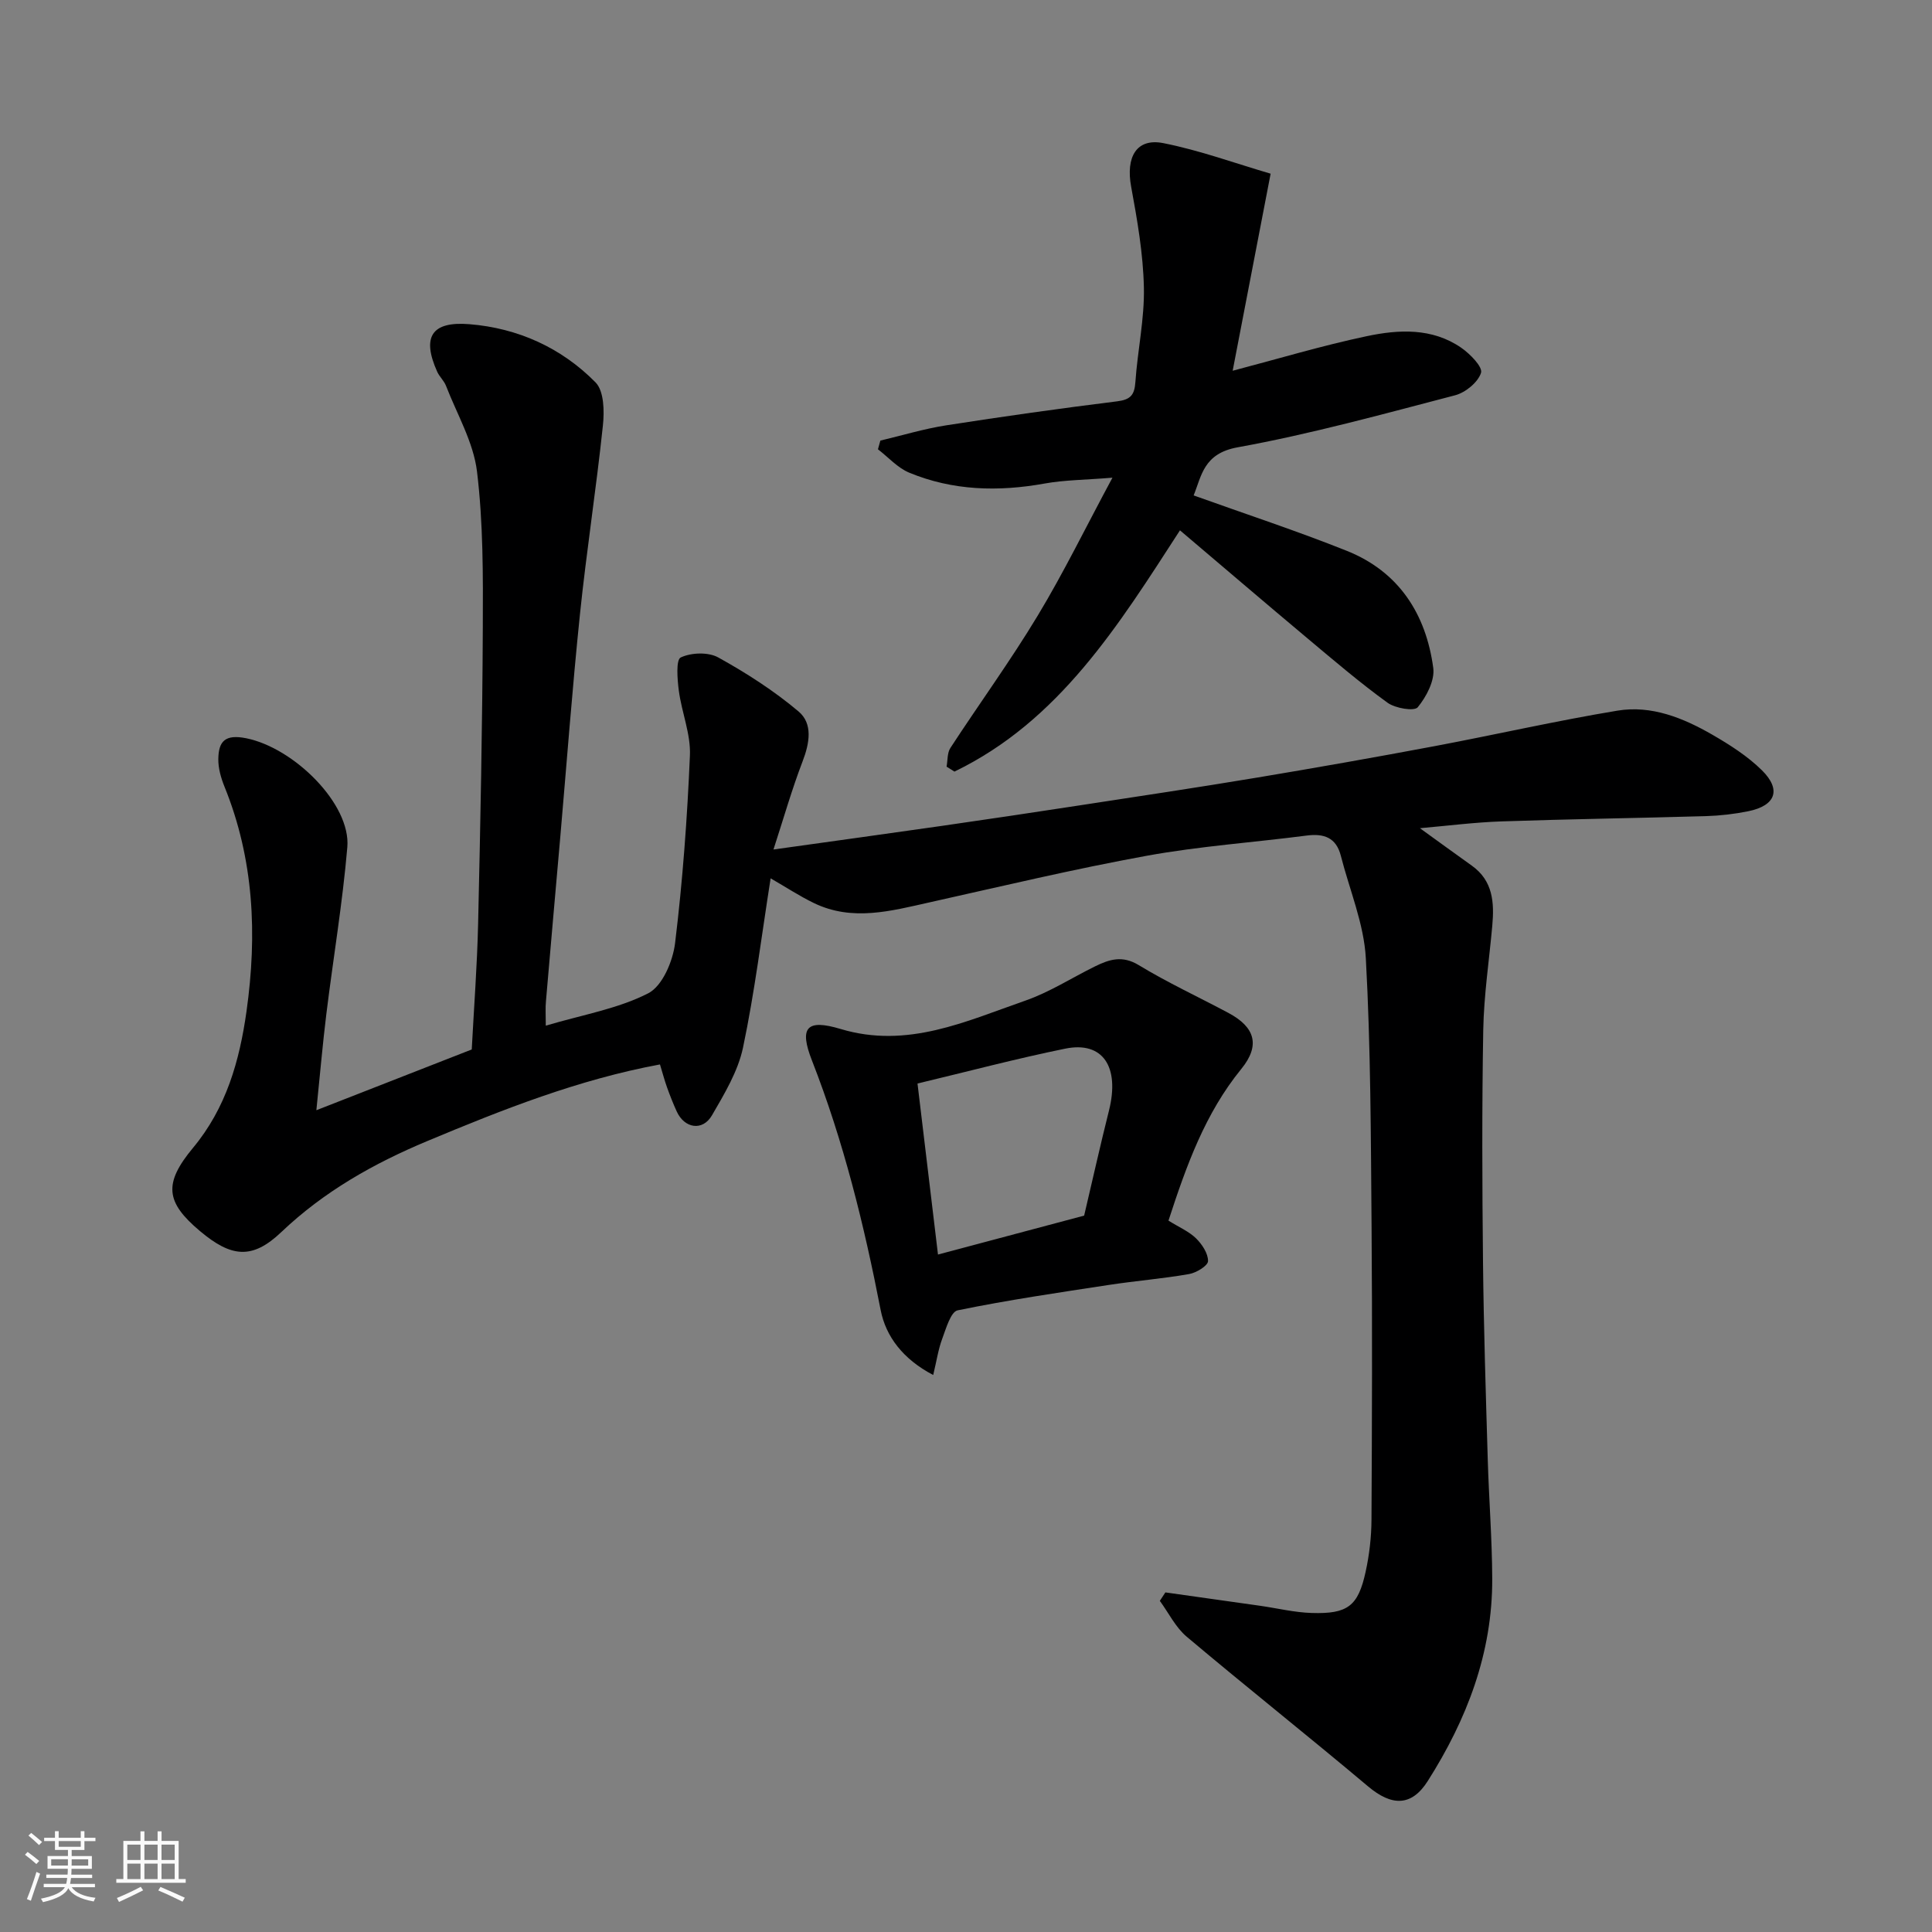
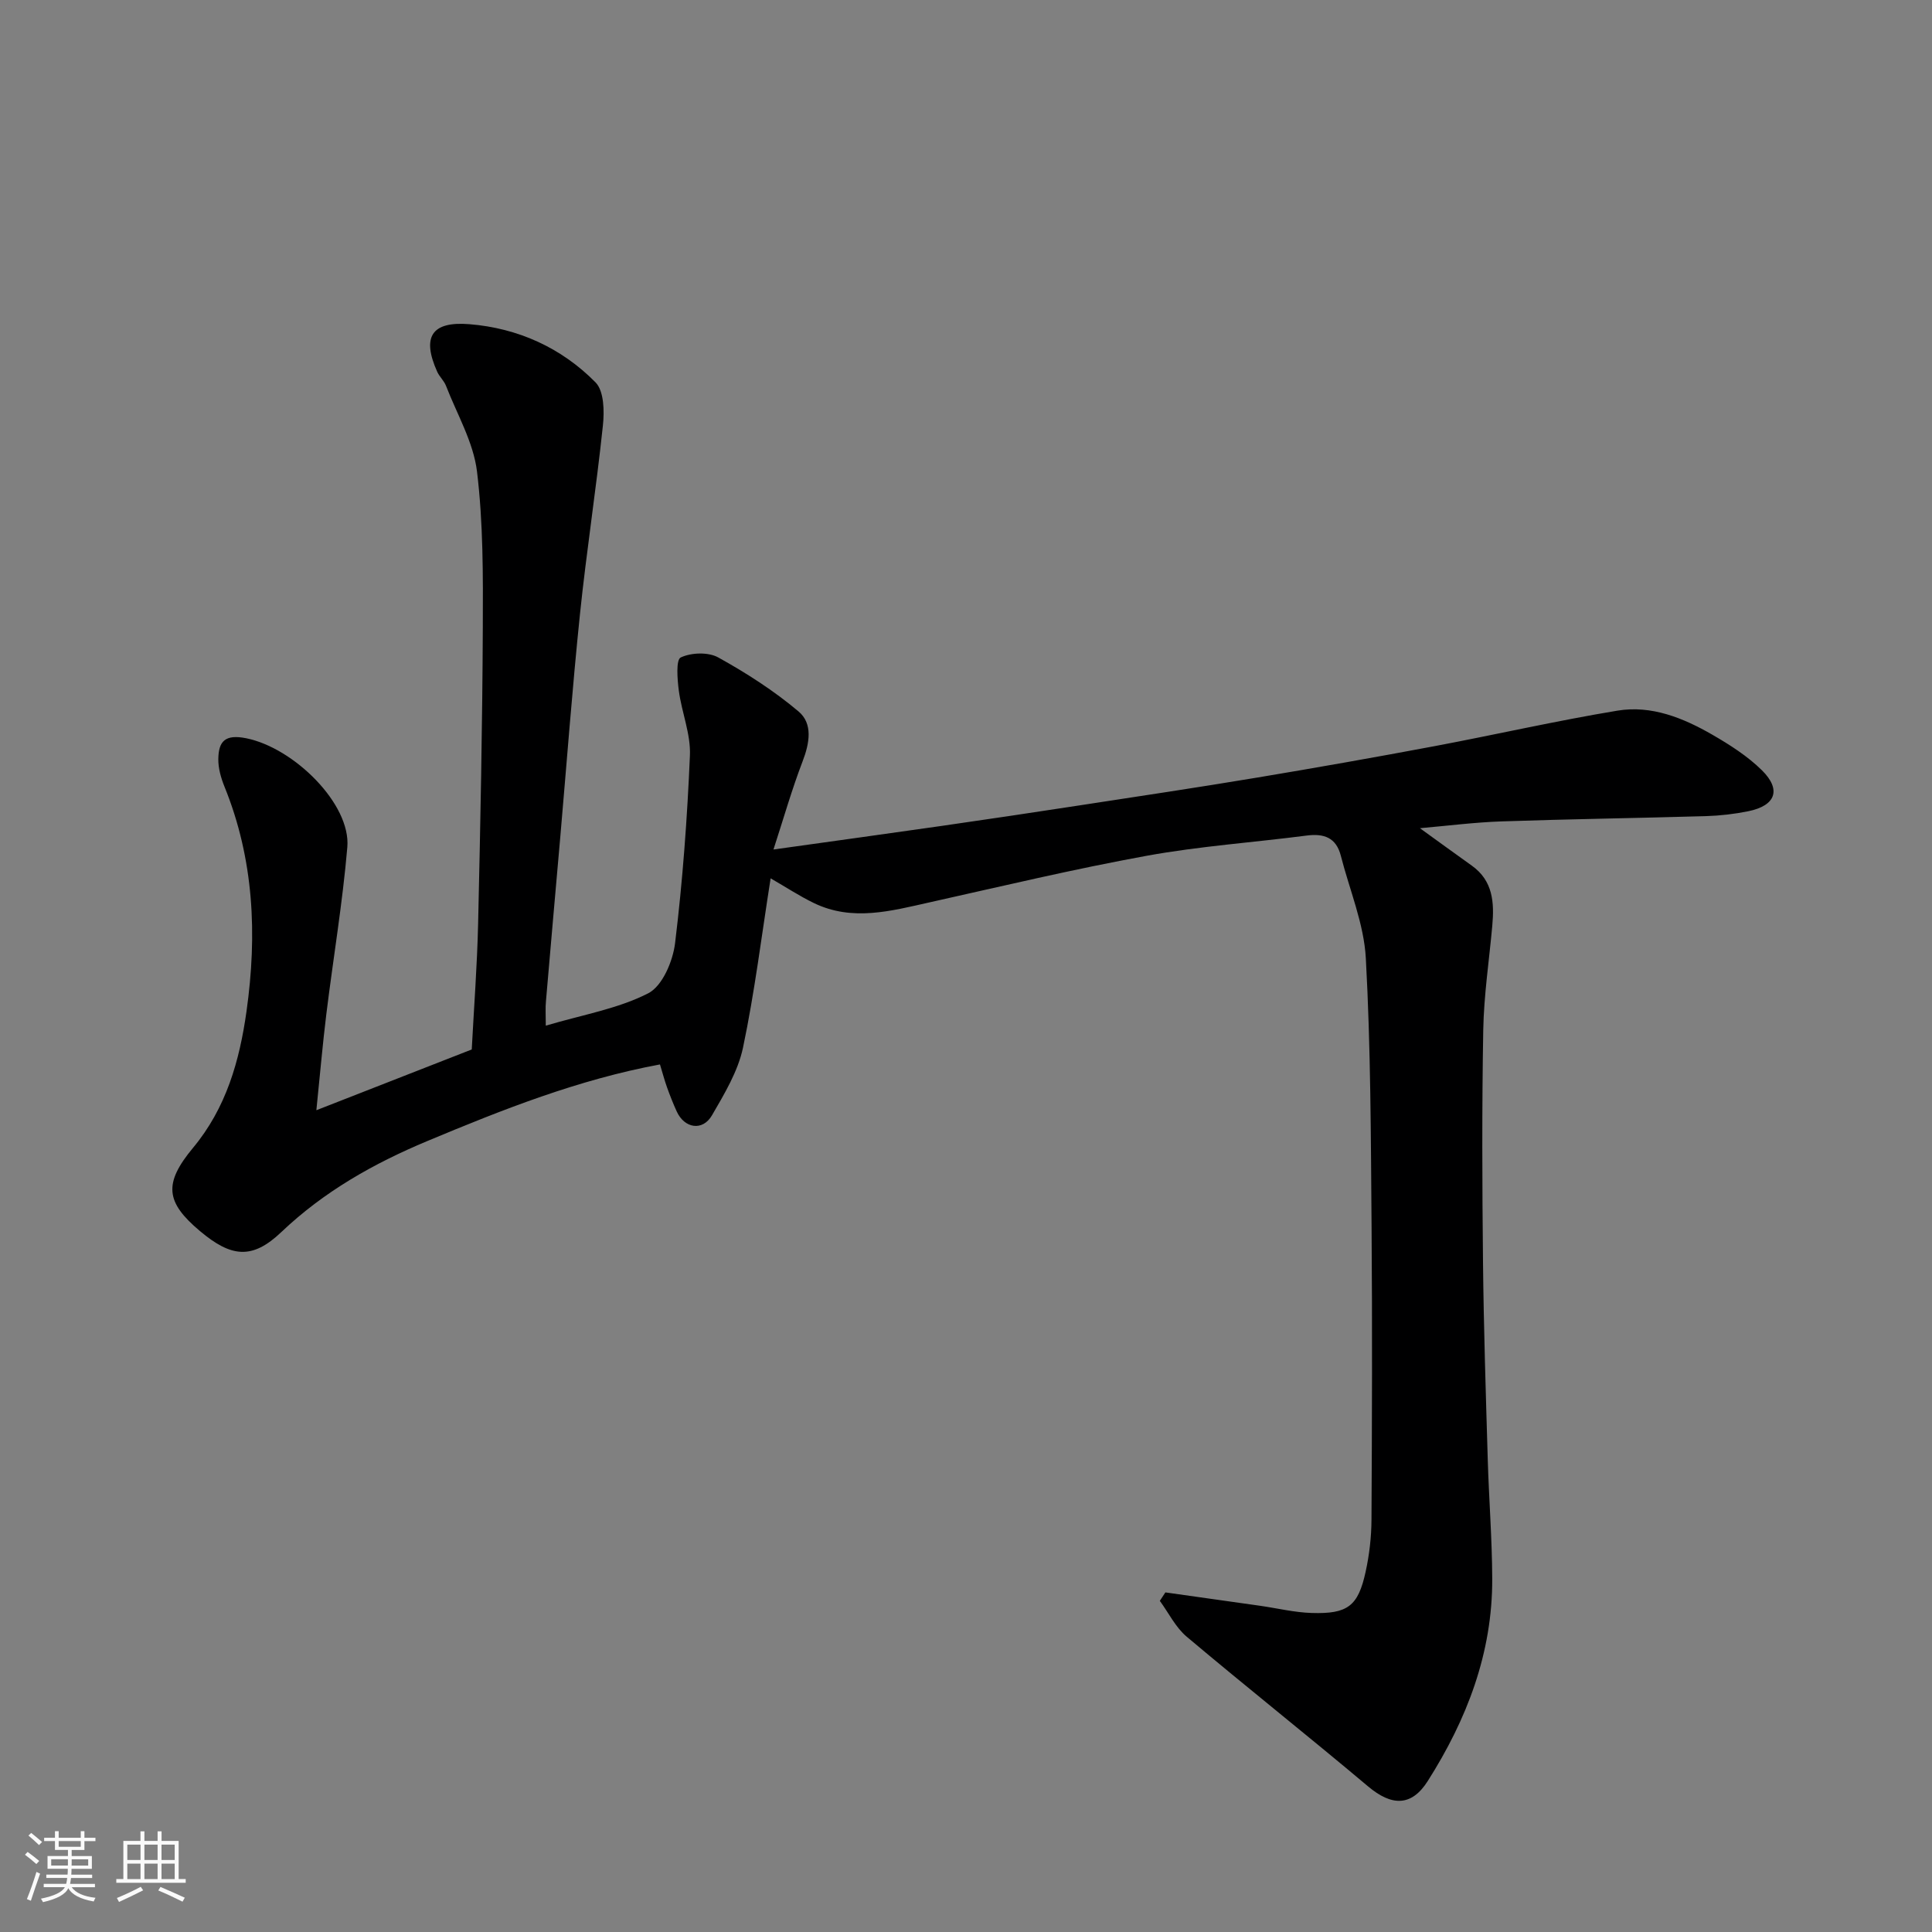
<svg xmlns="http://www.w3.org/2000/svg" enable-background="new 0 0 400 400" viewBox="0 0 400 400">
  <rect x="0" y="0" width="400" height="400" fill="#808080" stroke="none" />
  <path d="m5.17 384 .55-.58c.85.61 1.65 1.24 2.4 1.87l-.59.64c-.83-.73-1.62-1.38-2.36-1.93m1.22 9.53-.82-.34c.71-1.76 1.37-3.64 1.98-5.63.24.13.5.25.76.36-.6 1.67-1.24 3.54-1.92 5.61m-.5-13.5.57-.54c.56.44 1.31 1.06 2.26 1.87l-.64.64c-.68-.66-1.41-1.32-2.19-1.97m3.25.46h2.24v-1.36h.77v1.36h4.57v-1.36h.76v1.36h2.28v.69h-2.28v1.84h-2.64v1.26h4.18v2.64h-4.21c0 .45-.02.86-.05 1.21h4.32v.69h-4.38c-.04.34-.1.75-.19 1.22h5.15v.69h-4.82c.87 1.19 2.51 1.92 4.93 2.19-.17.31-.3.57-.37.76-2.77-.49-4.52-1.41-5.26-2.76-.56 1.26-2.3 2.23-5.24 2.9-.12-.24-.26-.48-.43-.72 2.73-.55 4.38-1.34 4.96-2.38h-4.38v-.69h4.65c.1-.38.17-.79.21-1.22h-4.32v-.69h4.4c.03-.34.05-.75.05-1.21h-4.2v-2.64h4.23v-1.26h-2.69v-1.84h-2.24zm1.46 4.46v1.29h3.45c.01-.4.02-.57.01-.53v-.32-.45h-3.46zm1.55-2.59h4.57v-1.19h-4.57zm6.11 2.59h-3.42v.77c-.01.19-.01.37-.02.53h3.44z" fill="#fafafa" />
  <path d="m32.63 379.16h.82v1.98h3.54v7.89h1.46v.78h-14.37v-.78h1.46v-7.89h3.54v-1.98h.82v1.98h2.73zm-3.49 11.48.5.73c-1.61.82-3.28 1.63-5 2.41-.13-.27-.28-.55-.44-.82 1.75-.72 3.4-1.49 4.94-2.32m-2.78-5.55h2.73v-3.18h-2.73zm0 3.95h2.73v-3.2h-2.73zm3.54-3.95h2.73v-3.18h-2.73zm0 3.95h2.73v-3.2h-2.73zm7.89 4.68c-1.84-.92-3.51-1.7-5.02-2.32l.45-.73c1.89.8 3.57 1.55 5.04 2.23zm-1.62-11.81h-2.73v3.18h2.73zm-2.73 7.13h2.73v-3.2h-2.73z" fill="#fafafa" />
  <g fill="#000001">
    <path d="m113 212.35c7.7-2.28 14.96-3.5 21.21-6.7 2.93-1.5 5.11-6.65 5.56-10.4 1.57-12.89 2.52-25.87 3.07-38.85.19-4.43-1.71-8.92-2.3-13.43-.31-2.34-.61-6.38.4-6.85 2.17-1.02 5.7-1.15 7.77 0 5.83 3.23 11.53 6.89 16.61 11.17 3.01 2.53 2.3 6.56.85 10.34-2.22 5.79-3.93 11.79-6.03 18.25 12.53-1.76 23.66-3.28 34.79-4.88 9.55-1.37 19.09-2.8 28.62-4.26 12.27-1.88 24.55-3.72 36.79-5.76 12.23-2.04 24.44-4.2 36.63-6.49 12.65-2.38 25.22-5.26 37.92-7.36 7.01-1.16 13.58 1.5 19.59 4.96 3.66 2.11 7.34 4.46 10.32 7.4 4.07 4.03 2.82 7.32-2.85 8.47-2.87.58-5.82.92-8.75 1.01-14.1.41-28.2.61-42.3 1.09-5.6.19-11.18.91-16.92 1.41 3.53 2.55 7.12 5.17 10.74 7.75 4.41 3.14 4.67 7.67 4.24 12.45-.65 7.2-1.74 14.39-1.87 21.6-.28 15.99-.22 31.99-.05 47.99.14 13.6.58 27.2.98 40.8.24 8.27.9 16.53.93 24.8.06 15.36-5.25 29.14-13.36 41.9-3.37 5.3-7.47 5.2-12.35 1.09-12.42-10.45-25.15-20.54-37.56-31-2.3-1.94-3.72-4.91-5.55-7.41.38-.58.77-1.17 1.15-1.75 6.54.92 13.08 1.84 19.62 2.77 3.56.51 7.1 1.38 10.67 1.49 7.47.23 9.62-1.42 11.17-8.54.77-3.51 1.19-7.16 1.21-10.75.11-20.16.18-40.33.02-60.49-.15-18.6-.17-37.22-1.19-55.78-.39-7.15-3.38-14.16-5.18-21.23-.96-3.74-3.48-4.63-7.04-4.17-11.05 1.43-22.21 2.2-33.15 4.19-15.05 2.74-29.95 6.3-44.89 9.63-8.02 1.79-16.02 4.02-24.01.16-3.01-1.46-5.83-3.32-8.96-5.12-1.89 11.97-3.31 23.62-5.72 35.06-1.04 4.91-3.85 9.56-6.42 14-1.94 3.34-5.7 2.73-7.31-.81-.74-1.63-1.4-3.3-2-4.98-.54-1.51-.95-3.07-1.46-4.74-16.9 3.13-32.6 9.35-48.19 15.87-11.08 4.63-21.37 10.43-30.22 18.85-6.01 5.72-10.35 5.23-16.83-.22-7.13-5.99-7.57-9.85-1.43-17.24 6.85-8.24 9.62-17.96 11.07-28.28 2.23-15.88 1.55-31.44-4.57-46.51-.72-1.78-1.29-3.78-1.27-5.67.04-3.68 1.37-5.22 5.79-4.33 9.89 2 21.68 13.63 20.92 22.55-.99 11.57-2.93 23.05-4.35 34.59-.76 6.17-1.29 12.37-2.06 19.87 11.51-4.5 21.84-8.54 32.17-12.58.45-8.59 1.12-17.34 1.32-26.09.47-20.43.88-40.86.97-61.29.05-10.76.09-21.62-1.2-32.27-.74-6.09-4.14-11.86-6.42-17.75-.4-1.04-1.34-1.87-1.81-2.89-3.23-7.18-1.24-10.51 6.65-9.87 10.05.81 19.06 4.88 26.12 12.05 1.77 1.79 1.84 5.99 1.52 8.96-1.37 13.02-3.39 25.96-4.74 38.98-1.59 15.37-2.74 30.79-4.08 46.19-.99 11.3-2 22.6-2.96 33.91-.15 1.46-.04 2.94-.04 5.14z" />
-     <path d="m182.27 91.22c4.52-1.07 8.99-2.43 13.57-3.15 11.79-1.84 23.62-3.51 35.46-4.98 2.78-.35 3.58-1.31 3.77-3.99.45-6.54 1.9-13.07 1.76-19.58-.15-6.98-1.37-13.98-2.64-20.88-1.13-6.13 1.1-10.1 6.65-9.01 7.54 1.49 14.85 4.17 22.23 6.33-2.78 14.44-5.29 27.47-7.86 40.8 9.38-2.46 18.49-5.2 27.77-7.16 6.62-1.4 13.54-1.75 19.54 2.39 1.83 1.26 4.5 3.99 4.11 5.2-.62 1.96-3.22 4.09-5.37 4.65-14.95 3.9-29.89 8.03-45.06 10.78-7.04 1.28-7.43 5.94-9.07 9.95 10.72 3.85 21.34 7.33 31.7 11.47 10.79 4.31 16.41 13.08 17.91 24.25.35 2.6-1.42 5.96-3.21 8.14-.72.88-4.66.22-6.26-.94-5.7-4.13-11.07-8.72-16.48-13.25-8.82-7.39-17.56-14.87-26.49-22.44-12.71 19.63-24.95 39.43-46.69 49.95-.54-.34-1.09-.68-1.63-1.02.24-1.31.12-2.85.79-3.88 5.97-9.15 12.42-18.01 18.06-27.36 5.37-8.89 9.93-18.26 15.49-28.59-5.72.47-9.95.47-14.04 1.21-9.59 1.73-18.99 1.49-28.04-2.25-2.41-1-4.33-3.2-6.47-4.84.18-.6.34-1.2.5-1.8z" />
-     <path d="m241.92 252.72c2.18 1.36 4.22 2.22 5.7 3.66 1.25 1.23 2.52 3.14 2.49 4.72-.02.96-2.42 2.42-3.92 2.68-5.48.96-11.04 1.4-16.54 2.24-10.49 1.6-21 3.14-31.38 5.27-1.42.29-2.4 3.75-3.19 5.88-.82 2.19-1.16 4.56-1.87 7.51-6.27-3.28-9.82-8-10.88-13.45-3.42-17.62-7.68-34.93-14.23-51.68-2.67-6.83-1.11-8.63 5.94-6.51 13.81 4.15 25.91-1.58 38.24-5.87 5.03-1.75 9.63-4.73 14.45-7.1 2.94-1.44 5.63-2.32 9.02-.26 5.99 3.64 12.39 6.6 18.59 9.91 5.49 2.93 6.65 6.69 2.66 11.59-7.51 9.22-11.37 20.02-15.08 31.41zm-17.46-1.04c1.77-7.52 3.36-14.65 5.14-21.74 2.27-9.07-1.26-14.42-9.05-12.83-10.16 2.07-20.2 4.74-30.59 7.22 1.42 11.91 2.82 23.55 4.24 35.41 10.2-2.72 20.22-5.39 30.26-8.06z" />
  </g>
</svg>